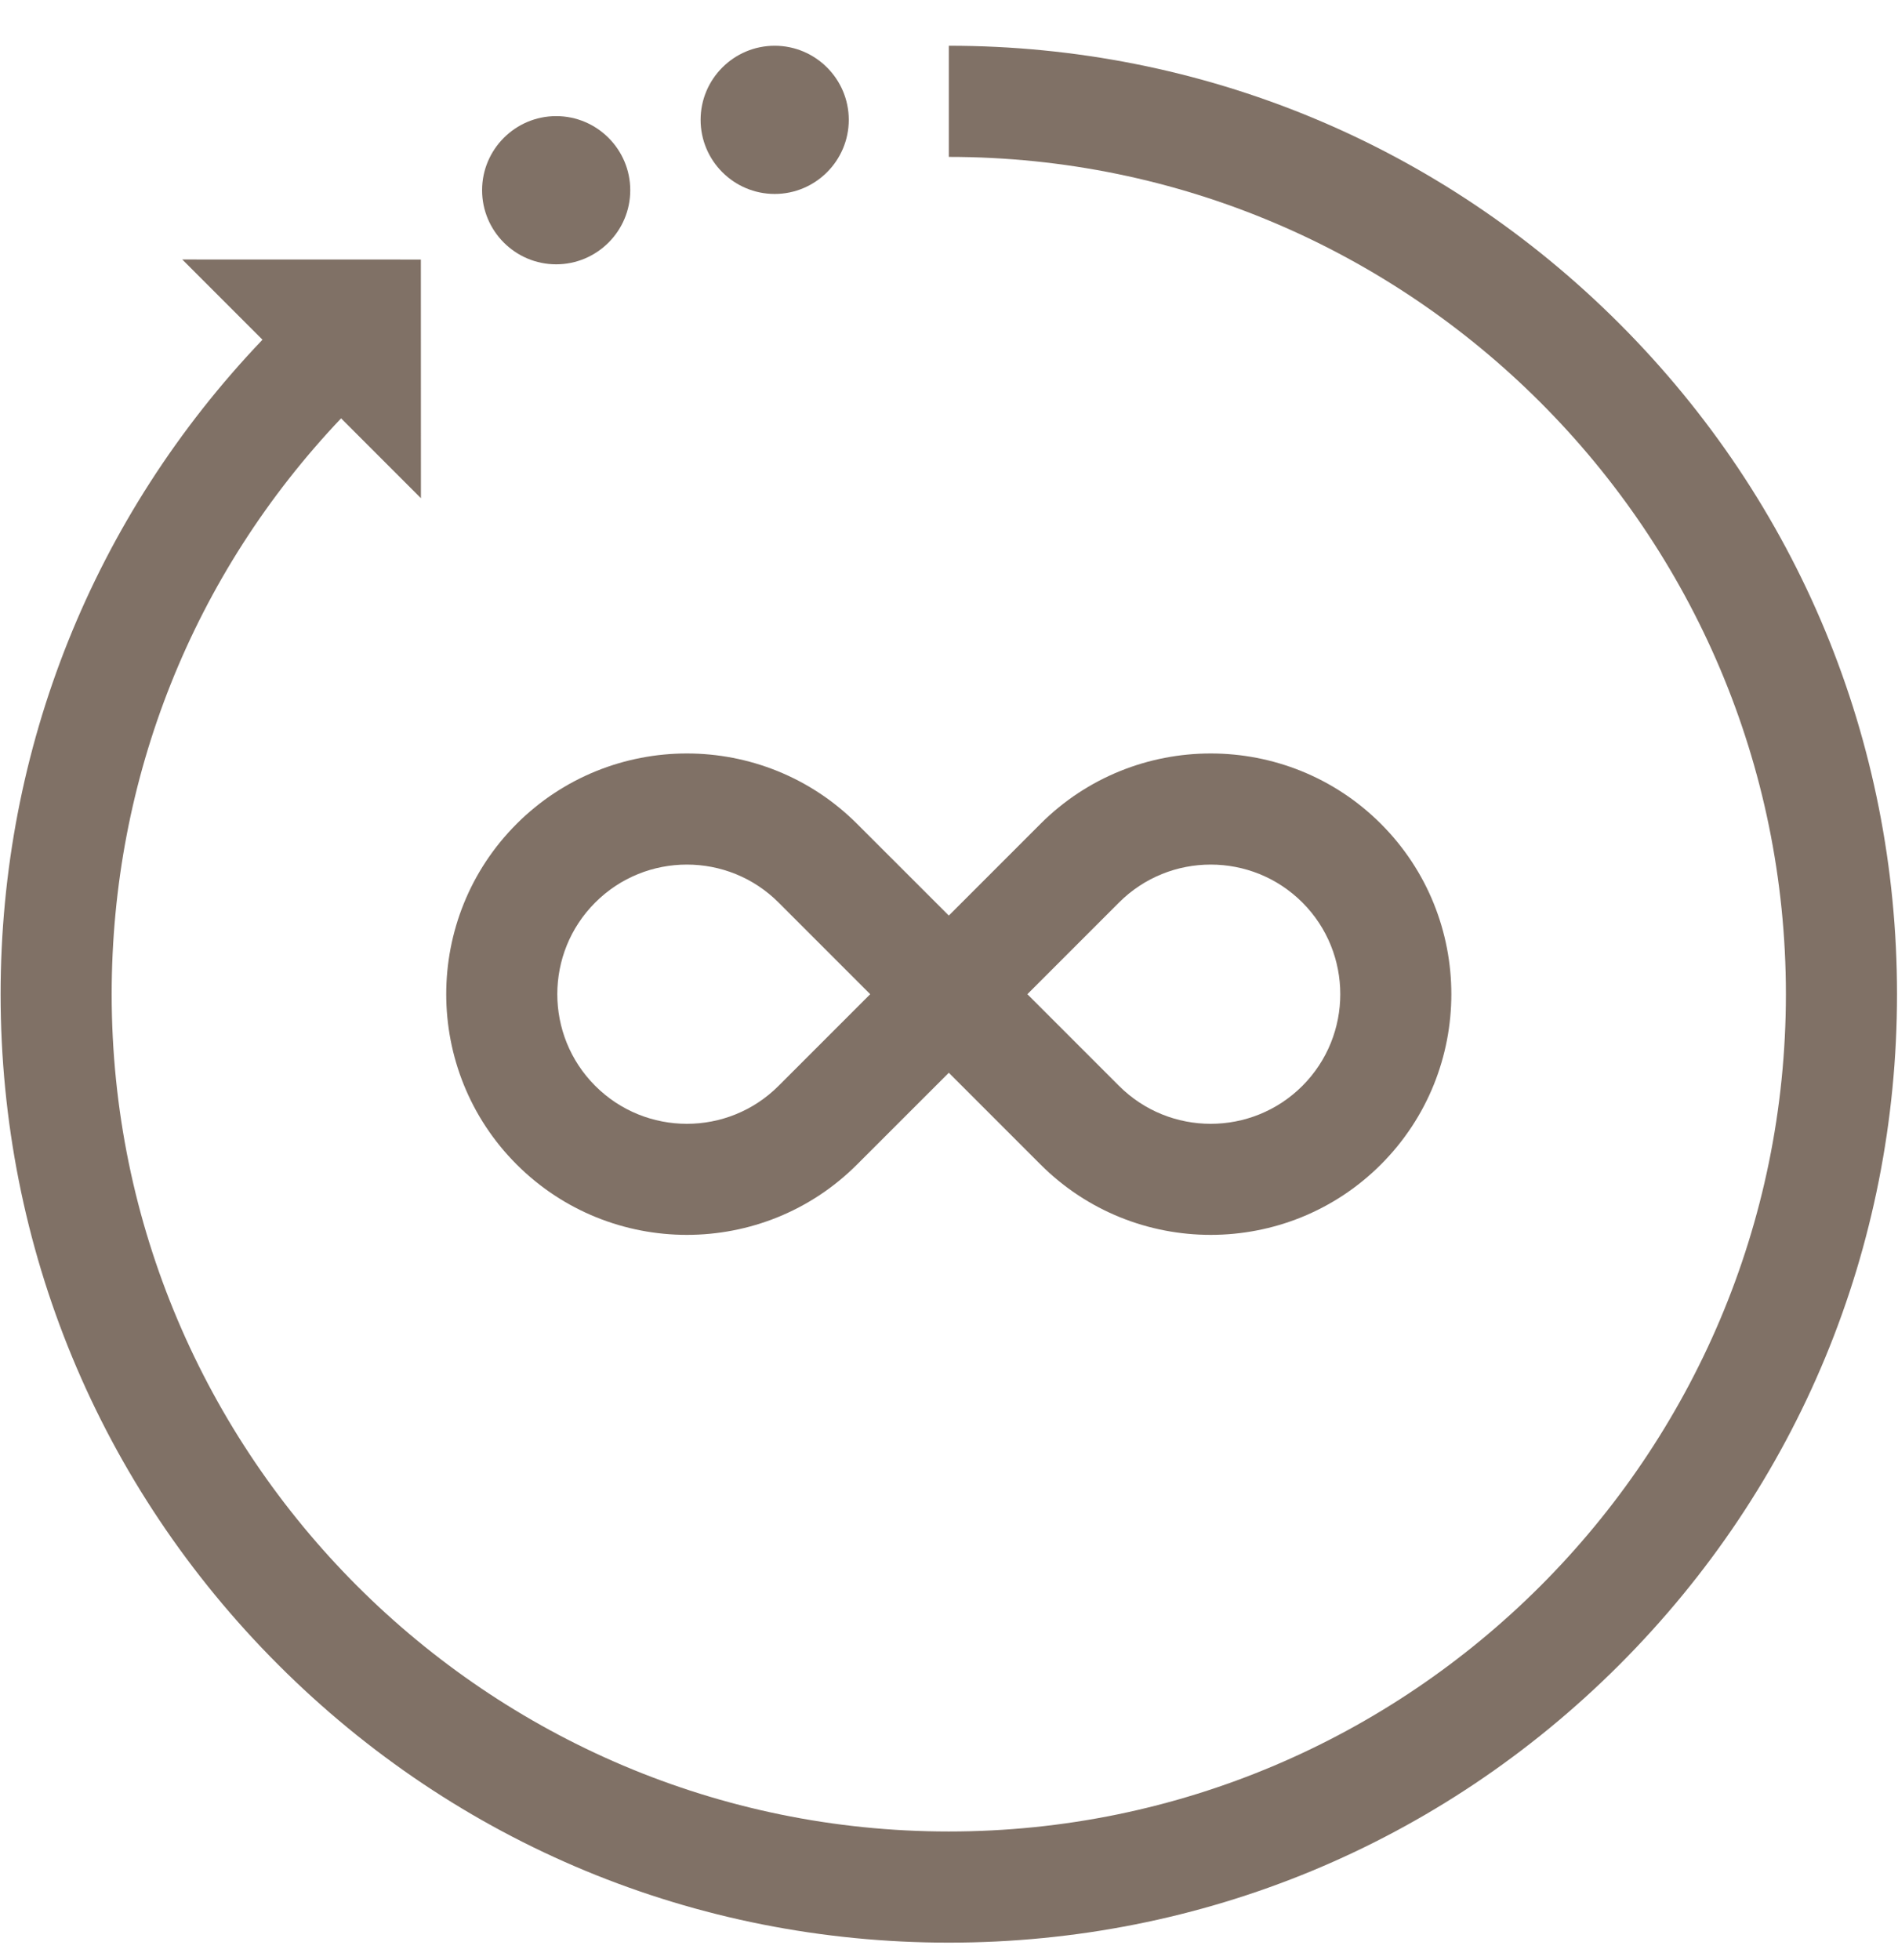
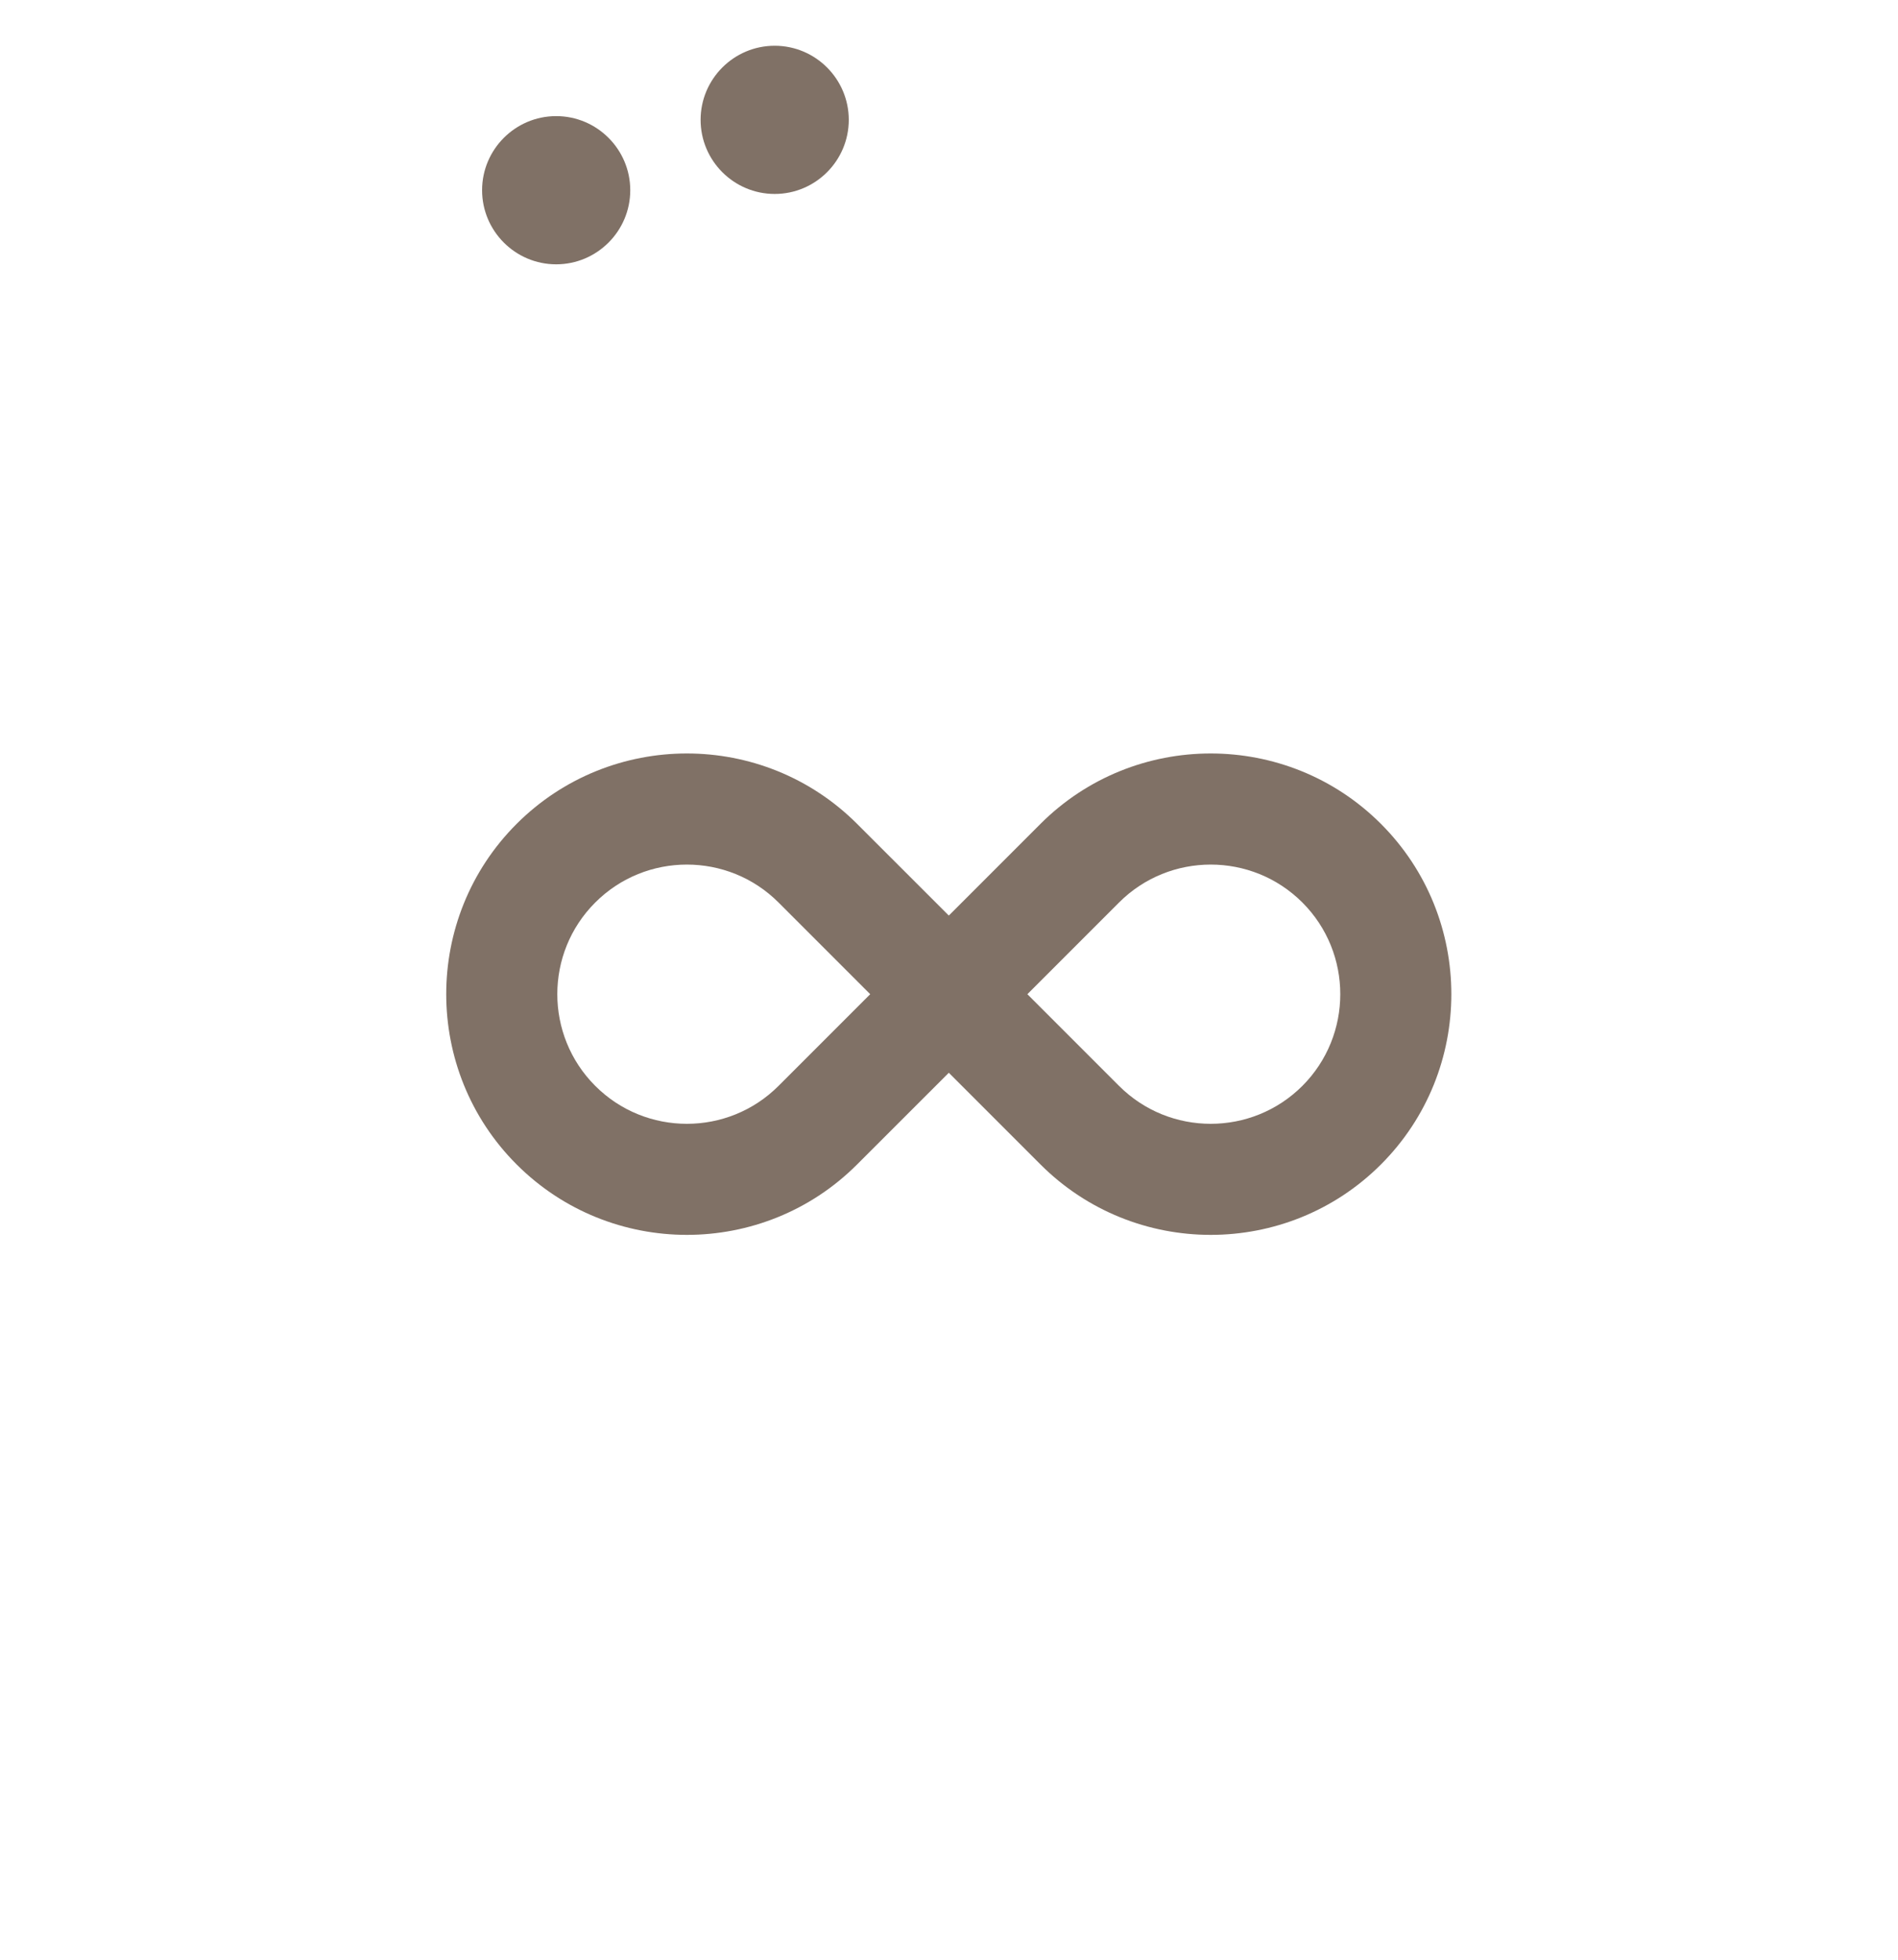
<svg xmlns="http://www.w3.org/2000/svg" width="31" height="32" viewBox="0 0 31 32" fill="none">
  <g clip-path="url(#clip0_2_147)">
    <path d="M12.653 0.747C11.986 0.747 11.443 1.29 11.443 1.957C11.443 2.624 11.986 3.167 12.653 3.167C13.32 3.167 13.863 2.624 13.863 1.957C13.863 1.29 13.32 0.747 12.653 0.747Z" fill="#807166" />
-     <path d="M26.448 5.283C23.522 2.358 19.633 0.747 15.497 0.747V2.562C23.035 2.562 29.169 8.695 29.169 16.234C29.169 23.773 23.035 29.906 15.497 29.906C7.958 29.906 1.824 23.773 1.824 16.234C1.824 12.705 3.152 9.381 5.571 6.831L6.875 8.135L6.874 4.238L2.977 4.237L4.287 5.547C1.526 8.44 0.01 12.22 0.01 16.234C0.01 20.371 1.62 24.26 4.546 27.185C7.471 30.11 11.36 31.721 15.497 31.721C19.633 31.721 23.522 30.11 26.448 27.185C29.373 24.26 30.984 20.371 30.984 16.234C30.984 12.097 29.373 8.208 26.448 5.283Z" fill="#807166" />
    <path d="M9.084 1.896C8.417 1.896 7.874 2.439 7.874 3.106C7.874 3.773 8.417 4.316 9.084 4.316C9.751 4.316 10.294 3.773 10.294 3.106C10.294 2.439 9.751 1.896 9.084 1.896ZM22.555 13.453C21.022 11.92 18.527 11.92 16.994 13.453L15.497 14.95L13.999 13.453C12.466 11.92 9.972 11.92 8.438 13.453C6.905 14.986 6.905 17.481 8.438 19.014C9.205 19.781 10.212 20.164 11.219 20.164C12.226 20.164 13.233 19.781 13.999 19.014L15.497 17.517L16.994 19.014C17.761 19.781 18.767 20.164 19.774 20.164C20.782 20.164 21.788 19.781 22.555 19.014C24.088 17.481 24.088 14.986 22.555 13.453ZM12.716 17.731C11.891 18.557 10.547 18.557 9.722 17.731C8.896 16.905 8.896 15.562 9.722 14.737C10.547 13.911 11.891 13.911 12.716 14.737L14.213 16.234L12.716 17.731ZM21.272 17.731C20.446 18.557 19.103 18.557 18.277 17.731L16.78 16.234L18.277 14.737C19.103 13.911 20.446 13.911 21.272 14.737C22.097 15.562 22.097 16.905 21.272 17.731Z" fill="#807166" />
  </g>
  <defs>
    <clipPath id="clip0_2_147">
      <rect width="30.974" height="30.974" fill="white" transform="translate(0.01 0.747)" />
    </clipPath>
  </defs>
</svg>